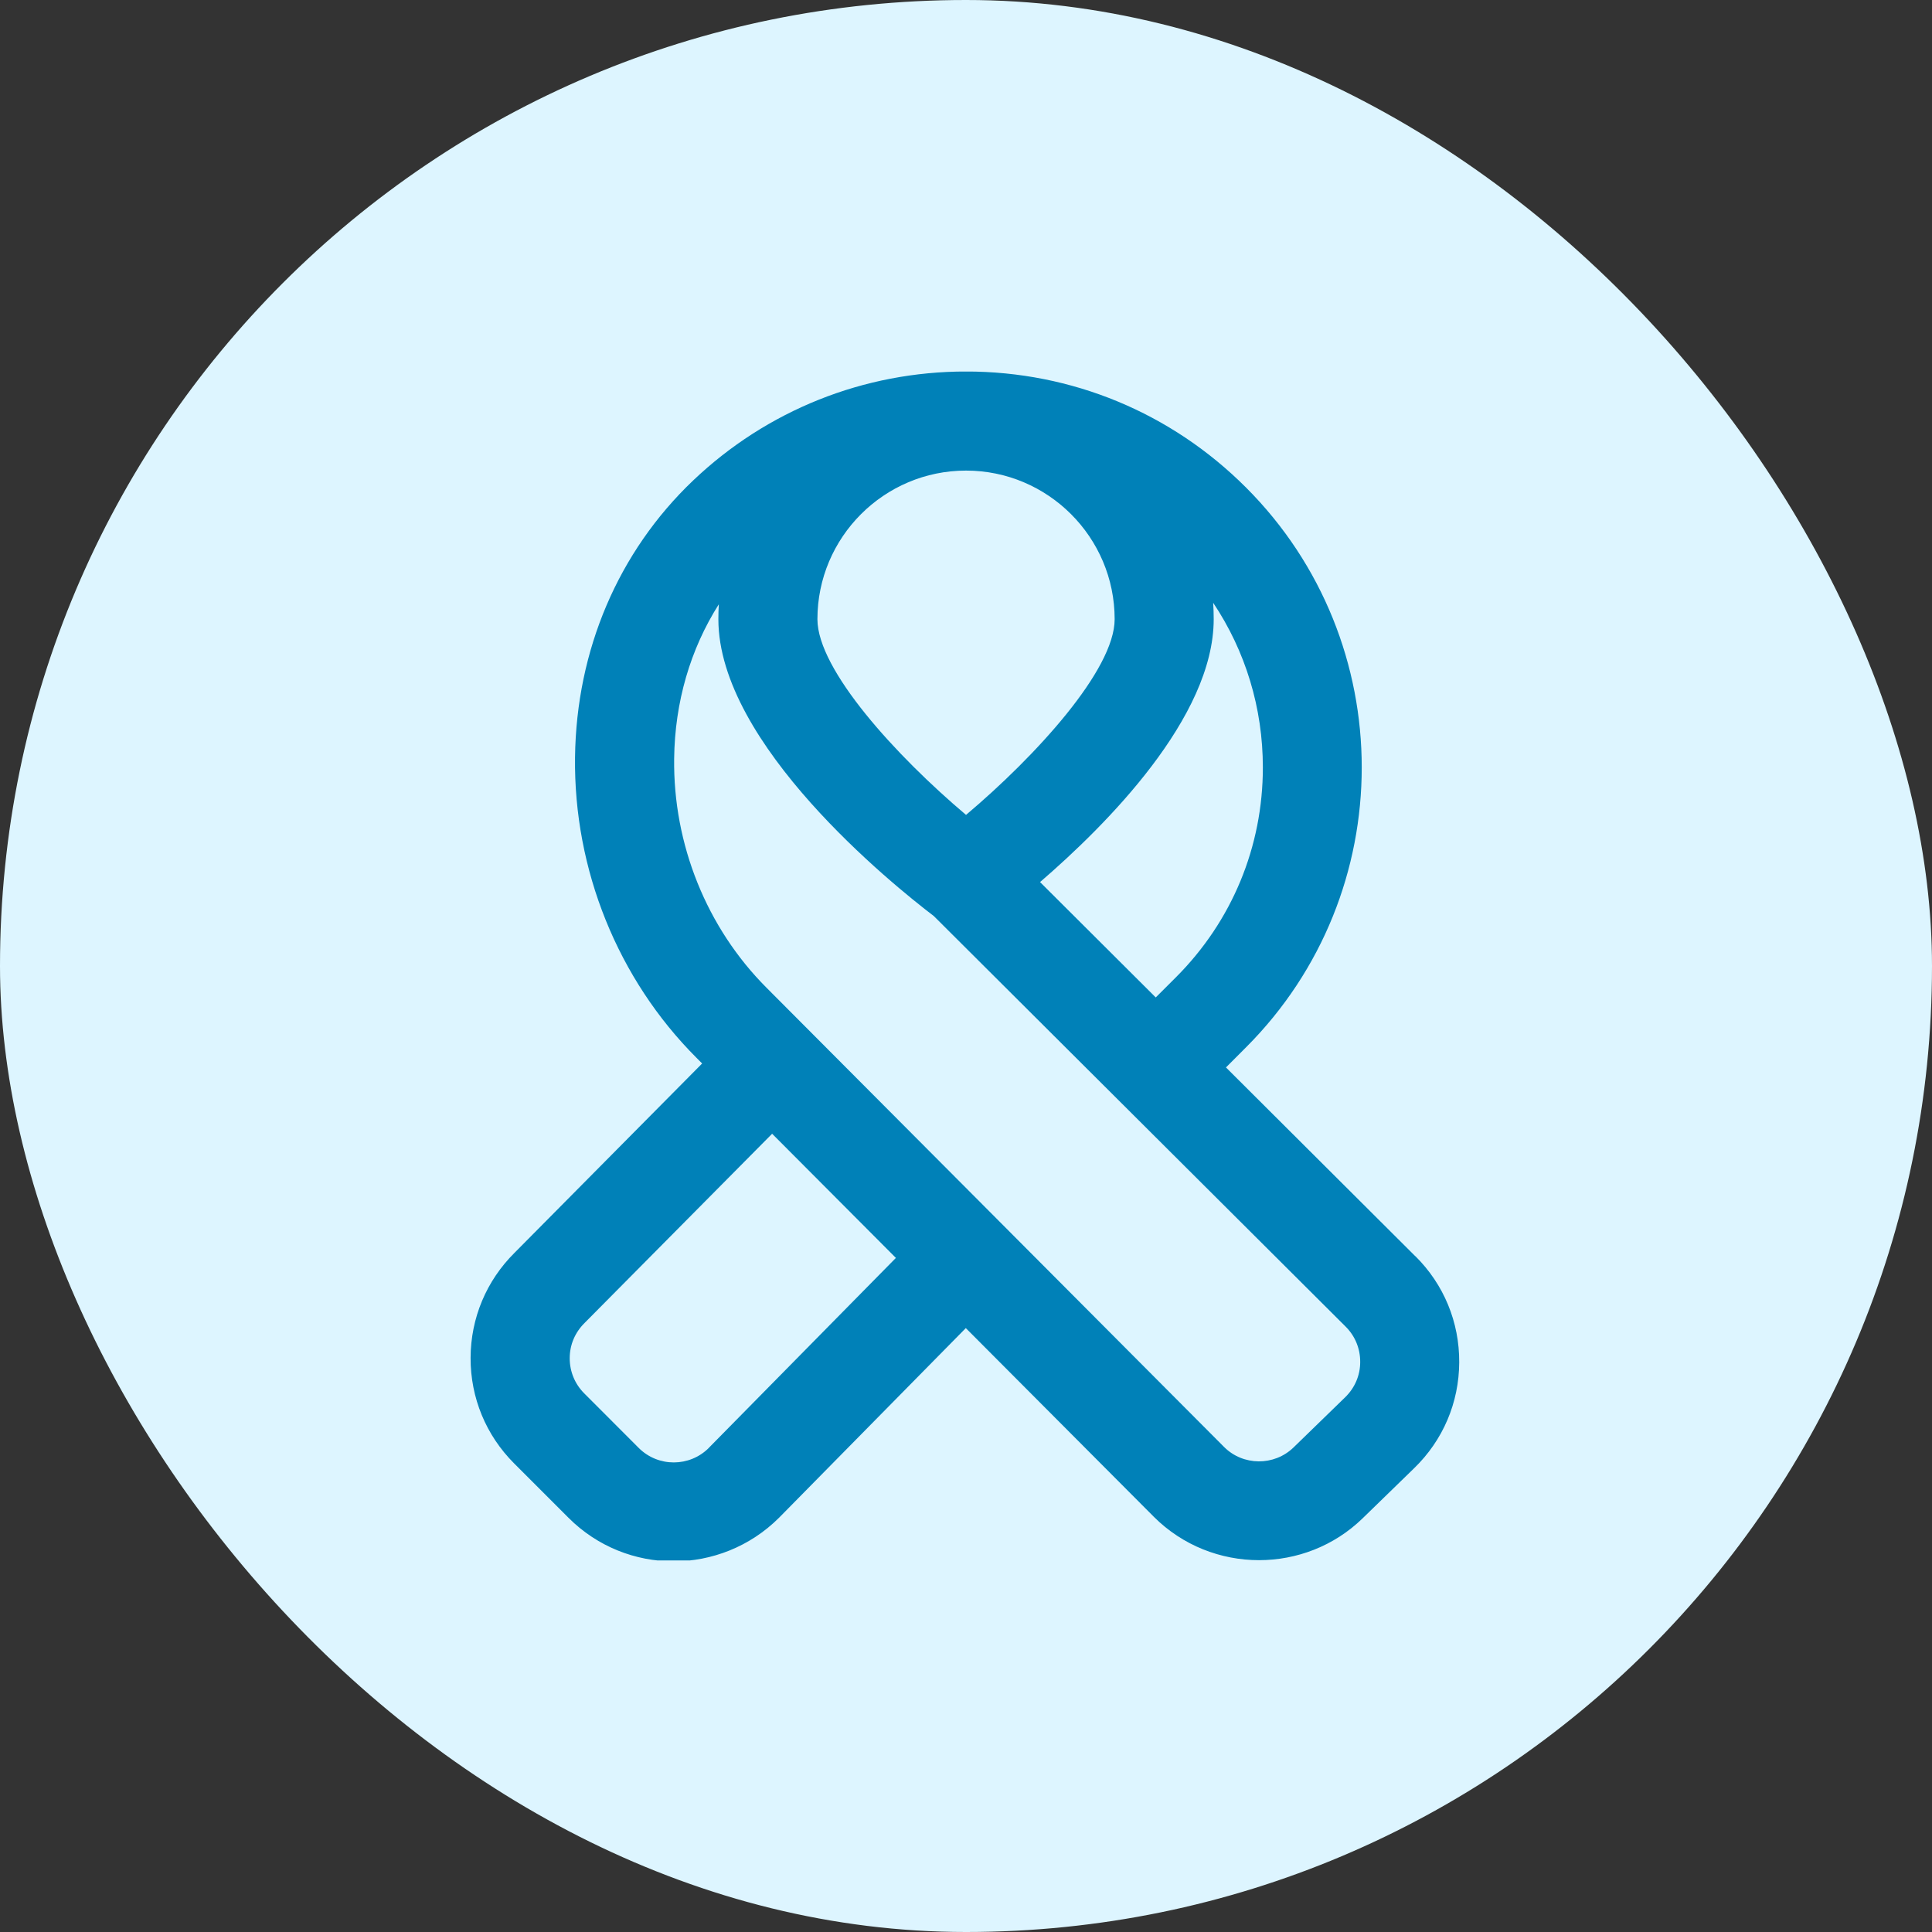
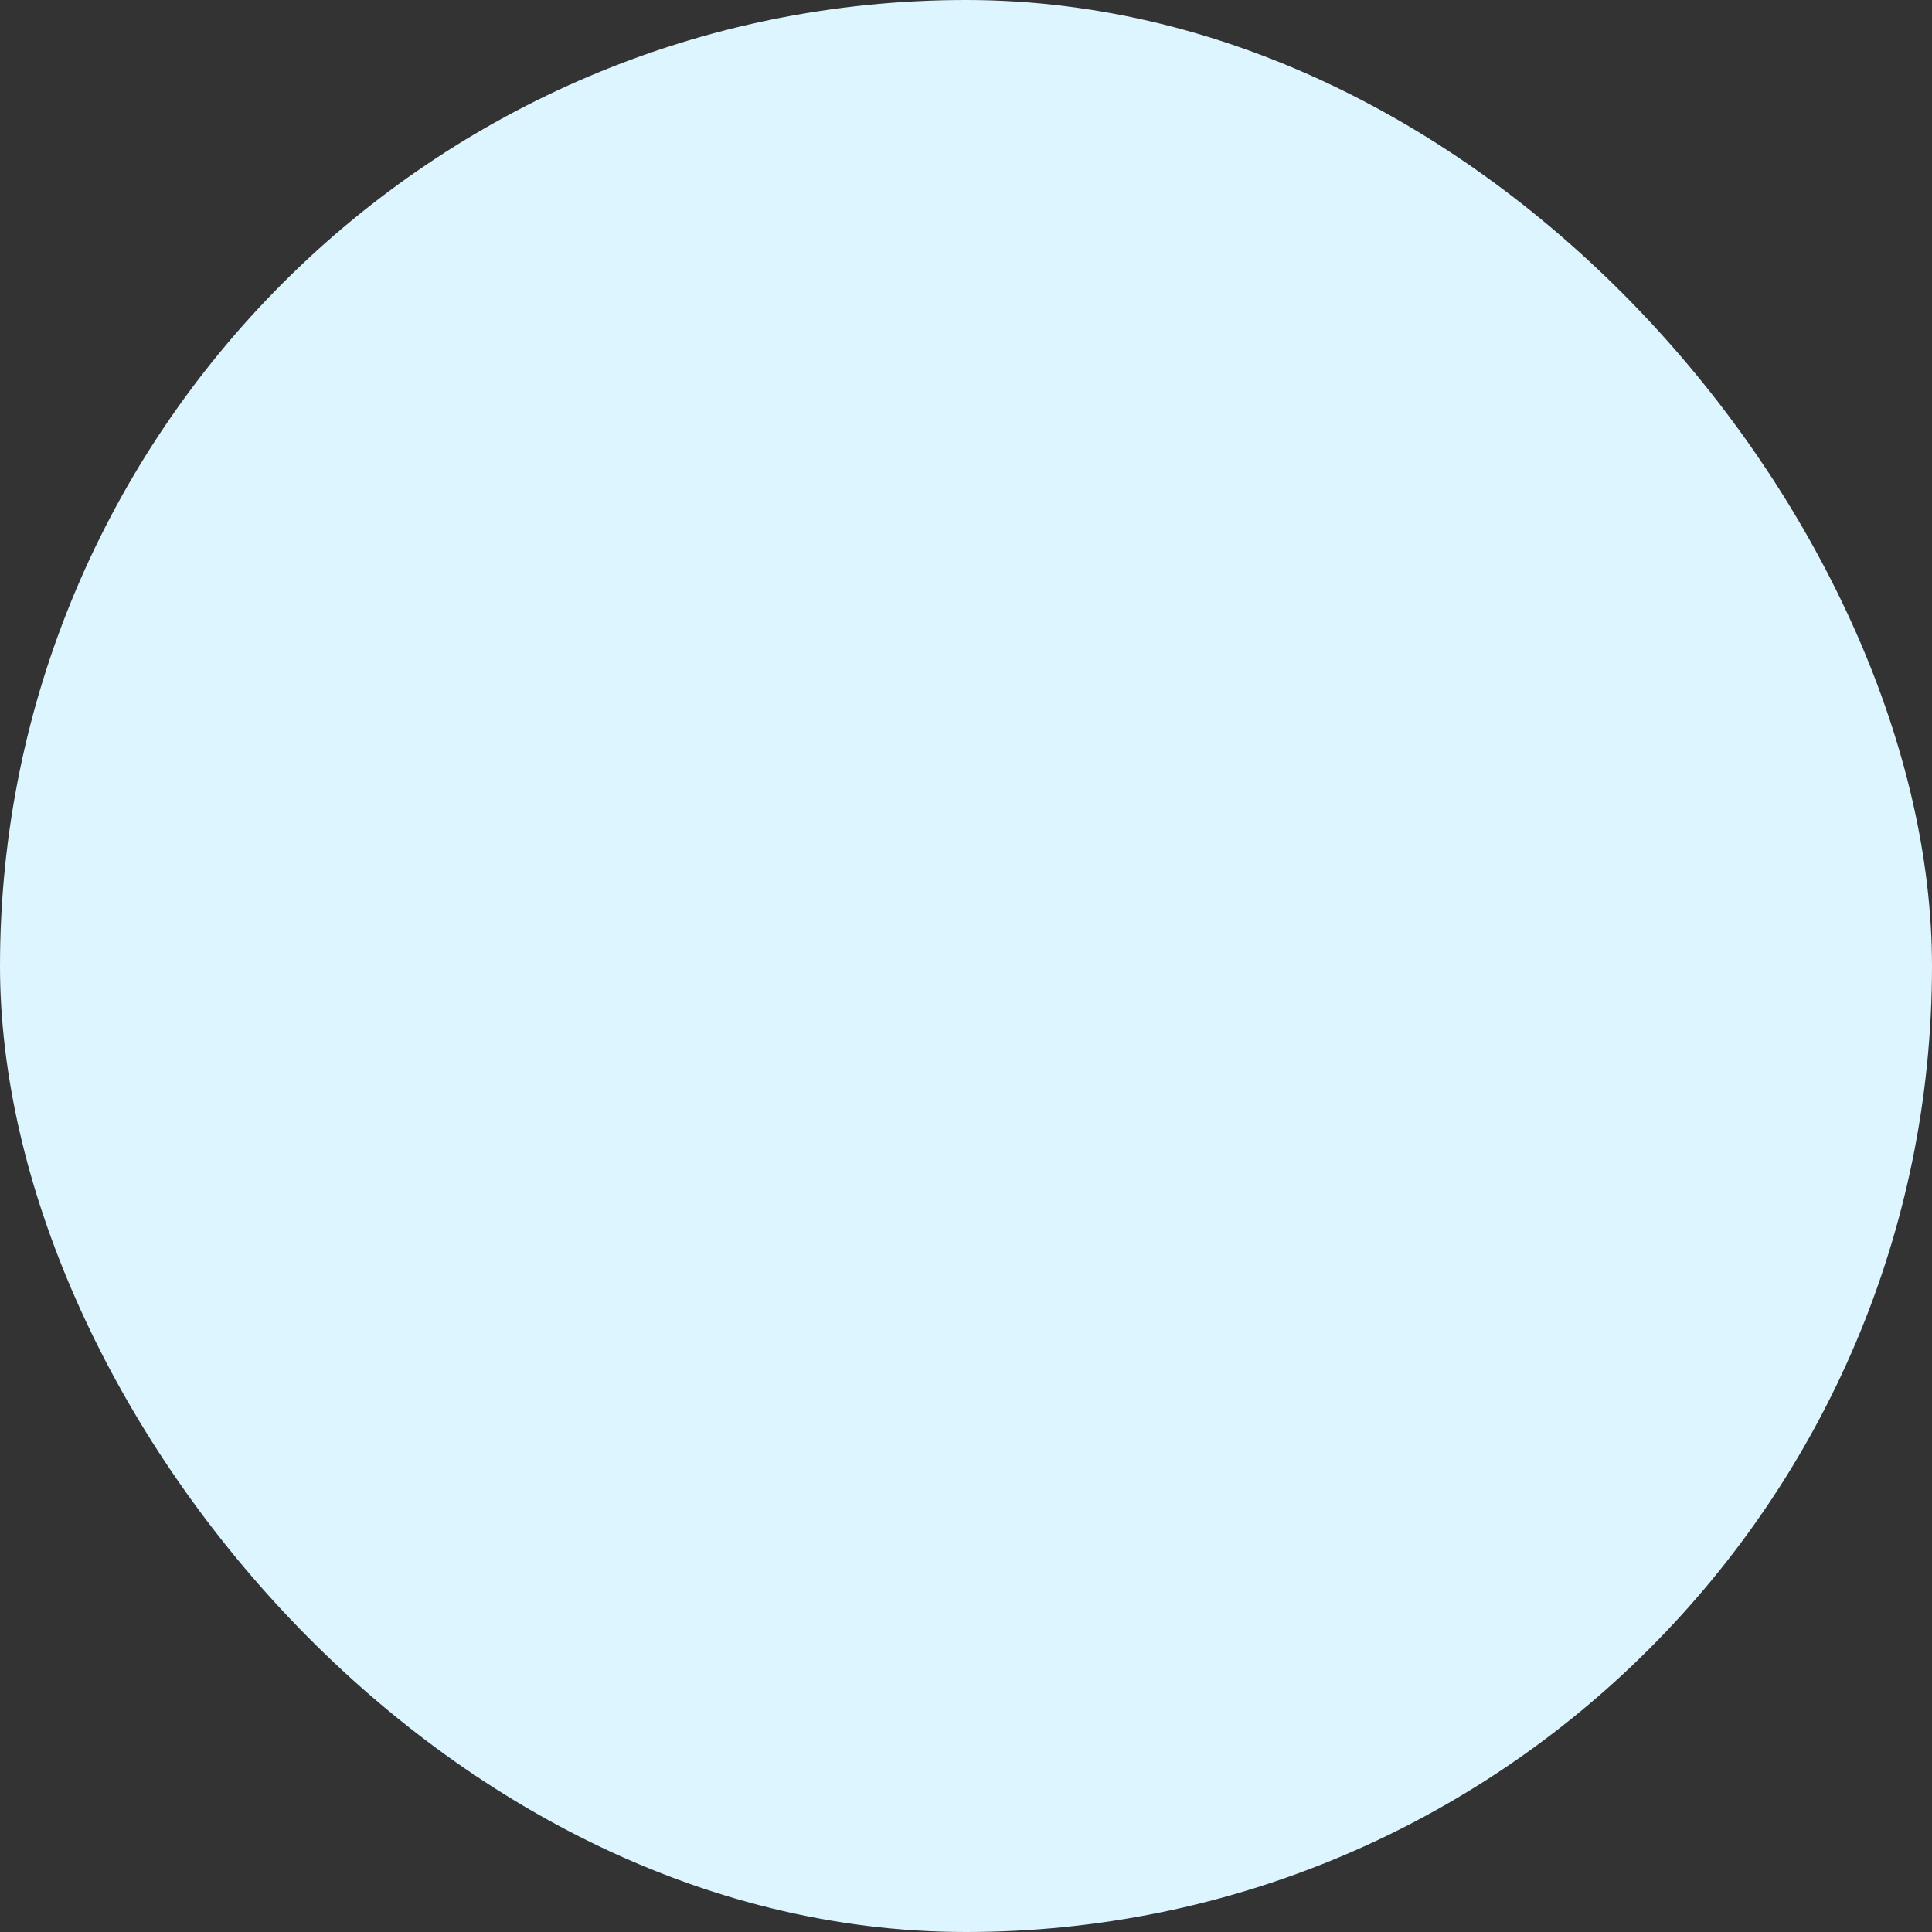
<svg xmlns="http://www.w3.org/2000/svg" width="52" height="52" viewBox="0 0 52 52" fill="none">
  <rect x="0" y="0" width="52" height="52" fill="#333333" stroke="none" />
  <rect width="52" height="52" rx="26" fill="#DDF5FF" />
  <g clip-path="url(#clip0_86_773)">
-     <path d="M38.094 33.812L32.997 28.73L33.535 28.191C37.69 24.036 37.69 17.274 33.535 13.12C31.522 11.107 28.846 9.999 26.001 9.999C23.251 9.999 20.643 11.041 18.655 12.933C16.641 14.851 15.513 17.496 15.477 20.381C15.439 23.408 16.631 26.356 18.746 28.471L18.898 28.624L13.85 33.718C13.09 34.472 12.669 35.477 12.666 36.548C12.663 37.62 13.079 38.629 13.838 39.388L15.305 40.855C16.083 41.633 17.107 42.024 18.13 42.024C19.153 42.024 20.185 41.632 20.97 40.848L25.995 35.746L31.058 40.827C31.834 41.602 32.861 41.992 33.887 41.992C34.894 41.992 35.902 41.617 36.674 40.867L38.062 39.517C38.839 38.764 39.27 37.752 39.275 36.668C39.281 35.585 38.861 34.569 38.094 33.809V33.812ZM33.99 20.656C33.99 22.791 33.159 24.796 31.649 26.305L31.107 26.846L27.993 23.741C29.771 22.209 32.667 19.311 32.667 16.665C32.667 16.517 32.662 16.369 32.653 16.224C33.523 17.525 33.99 19.056 33.99 20.656ZM26.001 12.666C28.206 12.666 30.001 14.461 30.001 16.666C30.001 18.032 27.869 20.358 26.001 21.933C24.133 20.357 22.001 18.032 22.001 16.666C22.001 14.461 23.795 12.666 26.001 12.666ZM19.078 38.971C18.558 39.49 17.714 39.493 17.191 38.971L15.726 37.504C15.473 37.252 15.333 36.914 15.334 36.556C15.334 36.199 15.474 35.864 15.737 35.605L20.782 30.515L24.113 33.857L19.078 38.969V38.971ZM36.205 37.608L34.817 38.957C34.295 39.464 33.455 39.456 32.946 38.945L20.634 26.588C19.023 24.977 18.115 22.727 18.145 20.416C18.163 18.895 18.582 17.469 19.347 16.264C19.339 16.397 19.335 16.53 19.335 16.666C19.335 20.032 24.023 23.809 25.134 24.656L36.215 35.703C36.471 35.956 36.611 36.294 36.61 36.657C36.61 37.019 36.465 37.355 36.205 37.608Z" fill="#0081B8" />
+     <path d="M38.094 33.812L32.997 28.73L33.535 28.191C37.69 24.036 37.69 17.274 33.535 13.12C31.522 11.107 28.846 9.999 26.001 9.999C23.251 9.999 20.643 11.041 18.655 12.933C16.641 14.851 15.513 17.496 15.477 20.381C15.439 23.408 16.631 26.356 18.746 28.471L18.898 28.624L13.85 33.718C13.09 34.472 12.669 35.477 12.666 36.548C12.663 37.62 13.079 38.629 13.838 39.388L15.305 40.855C16.083 41.633 17.107 42.024 18.13 42.024C19.153 42.024 20.185 41.632 20.97 40.848L25.995 35.746L31.058 40.827C31.834 41.602 32.861 41.992 33.887 41.992C34.894 41.992 35.902 41.617 36.674 40.867L38.062 39.517C38.839 38.764 39.27 37.752 39.275 36.668C39.281 35.585 38.861 34.569 38.094 33.809V33.812ZM33.99 20.656C33.99 22.791 33.159 24.796 31.649 26.305L31.107 26.846L27.993 23.741C29.771 22.209 32.667 19.311 32.667 16.665C32.667 16.517 32.662 16.369 32.653 16.224C33.523 17.525 33.99 19.056 33.99 20.656ZM26.001 12.666C28.206 12.666 30.001 14.461 30.001 16.666C30.001 18.032 27.869 20.358 26.001 21.933C24.133 20.357 22.001 18.032 22.001 16.666C22.001 14.461 23.795 12.666 26.001 12.666ZM19.078 38.971C18.558 39.49 17.714 39.493 17.191 38.971L15.726 37.504C15.473 37.252 15.333 36.914 15.334 36.556C15.334 36.199 15.474 35.864 15.737 35.605L20.782 30.515L24.113 33.857L19.078 38.969V38.971ZM36.205 37.608L34.817 38.957C34.295 39.464 33.455 39.456 32.946 38.945L20.634 26.588C19.023 24.977 18.115 22.727 18.145 20.416C18.163 18.895 18.582 17.469 19.347 16.264C19.339 16.397 19.335 16.53 19.335 16.666L36.215 35.703C36.471 35.956 36.611 36.294 36.61 36.657C36.61 37.019 36.465 37.355 36.205 37.608Z" fill="#0081B8" />
  </g>
  <defs>
    <clipPath id="clip0_86_773">
-       <rect width="32" height="32" fill="white" transform="translate(10 10)" />
-     </clipPath>
+       </clipPath>
  </defs>
</svg>